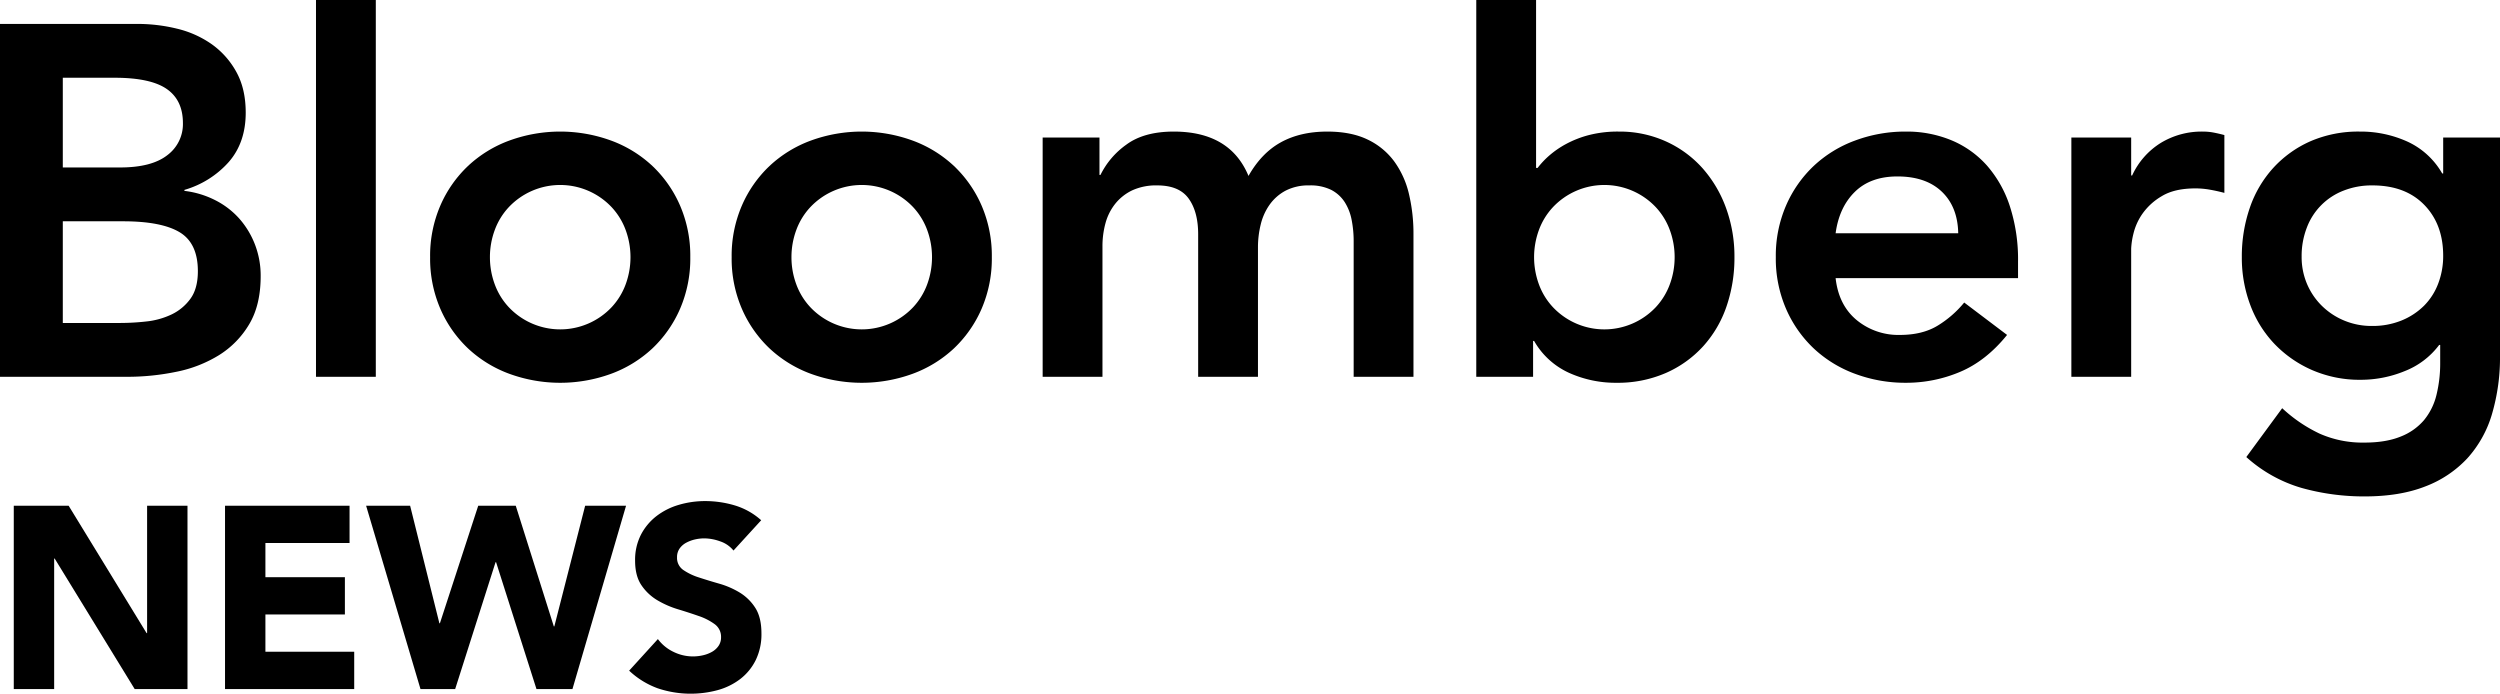
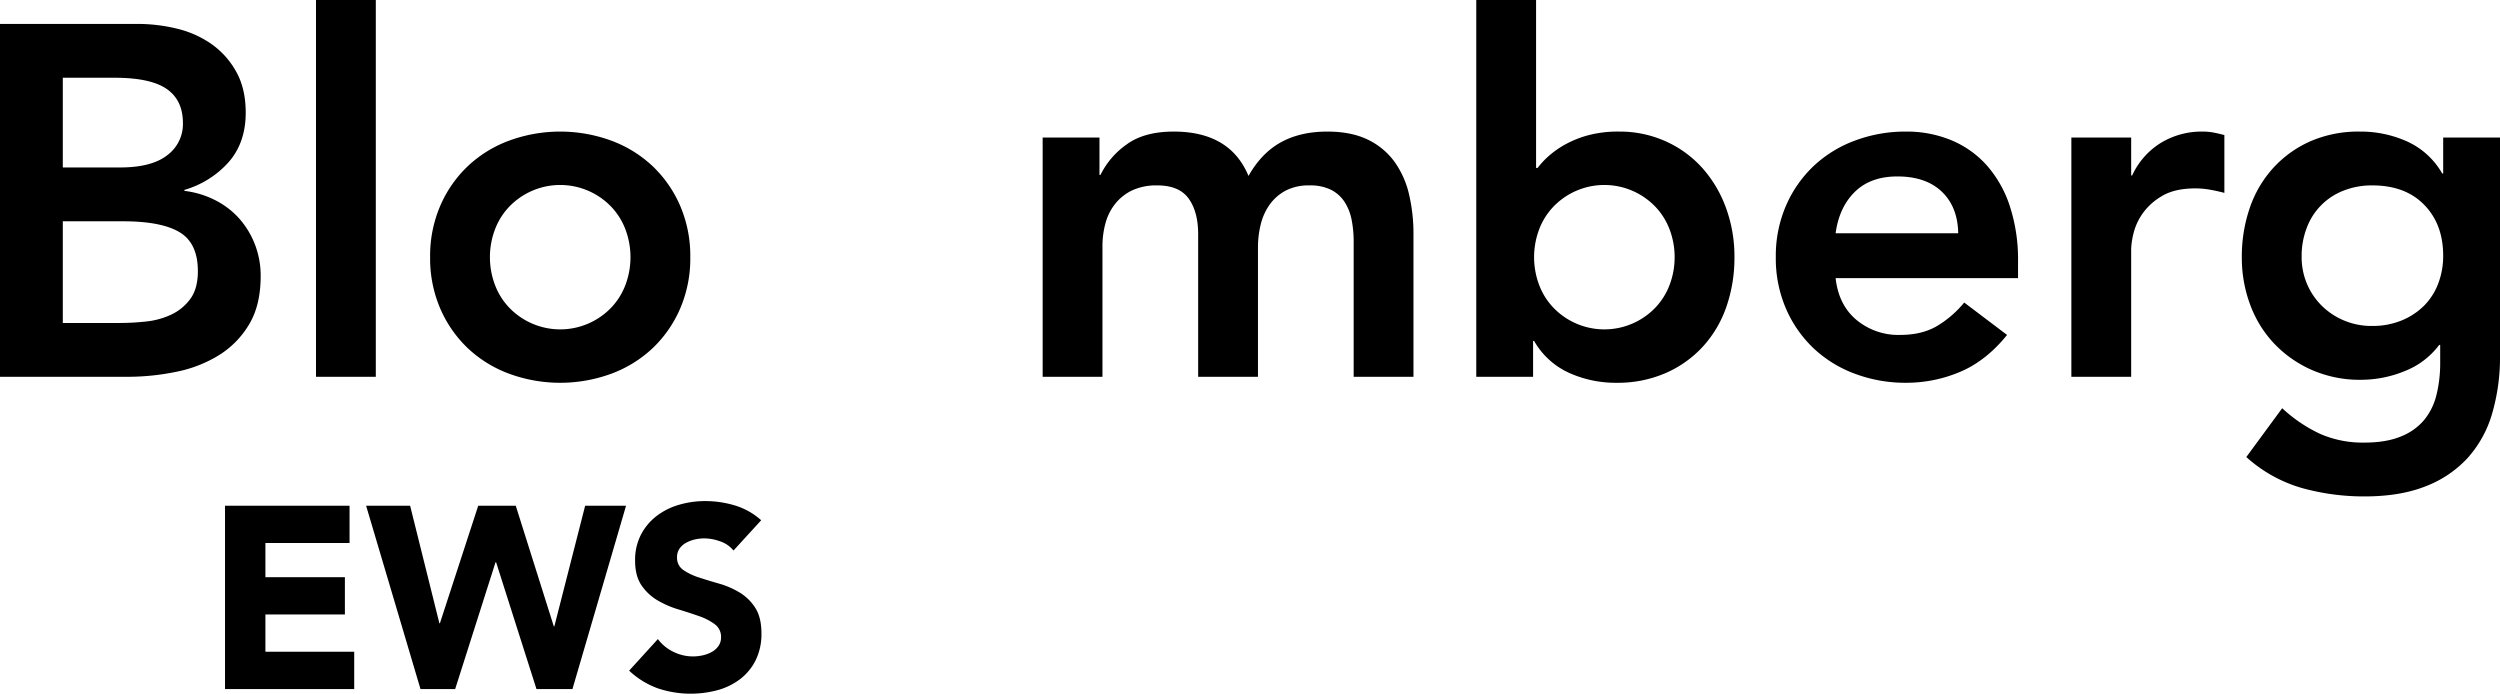
<svg xmlns="http://www.w3.org/2000/svg" width="1159.188" height="321.653" viewBox="0 0 1159.188 321.653">
  <title>bloomberg-news-logo</title>
  <g id="Layer_2" data-name="Layer 2">
    <g id="Layer_1-2" data-name="Layer 1">
      <path d="M0,11.093H63.784A76.949,76.949,0,0,1,82.041,13.288a46.894,46.894,0,0,1,16.062,7.164A38.368,38.368,0,0,1,109.542,33.278q4.387,7.859,4.391,18.95,0,13.866-7.857,22.879a43.703,43.703,0,0,1-20.568,12.942v.462a42.4,42.4,0,0,1,14.213,4.275,37.726,37.726,0,0,1,11.209,8.551,39.577,39.577,0,0,1,7.279,12.017,40.109,40.109,0,0,1,2.658,14.675q0,13.406-5.315,22.301a42.172,42.172,0,0,1-13.981,14.329,59.737,59.737,0,0,1-19.875,7.741,112.366,112.366,0,0,1-22.764,2.312H0ZM29.119,77.649H55.695q14.56,0,21.839-5.662A17.969,17.969,0,0,0,84.814,57.082q0-10.627-7.511-15.83-7.512-5.2-24.15-5.2H29.119Zm0,72.104H55.926a110.091,110.091,0,0,0,11.902-.693,35.804,35.804,0,0,0,11.67-3.235,23.011,23.011,0,0,0,8.782-7.28q3.467-4.734,3.466-12.826,0-12.94-8.435-18.026-8.439-5.081-26.23-5.084H29.119Z" />
      <path d="M146.517,0H174.249V174.712H146.517Z" />
-       <path d="M199.438,119.248a58.654,58.654,0,0,1,4.737-23.919A55.86,55.86,0,0,1,217.001,76.957a56.517,56.517,0,0,1,19.182-11.786,68.863,68.863,0,0,1,47.145,0A56.553,56.553,0,0,1,302.508,76.957a55.962,55.962,0,0,1,12.826,18.372,58.711,58.711,0,0,1,4.738,23.919,58.707,58.707,0,0,1-4.738,23.919,55.963,55.963,0,0,1-12.826,18.373,56.545,56.545,0,0,1-19.181,11.786,68.863,68.863,0,0,1-47.145,0A56.509,56.509,0,0,1,217.001,161.539,55.862,55.862,0,0,1,204.175,143.167,58.651,58.651,0,0,1,199.438,119.248Zm27.732,0a36.008,36.008,0,0,0,2.196,12.479,31.227,31.227,0,0,0,6.471,10.631,32.78,32.78,0,0,0,47.838,0,31.341,31.341,0,0,0,6.471-10.631,36.568,36.568,0,0,0,0-24.959,31.41,31.41,0,0,0-6.471-10.63,32.78,32.78,0,0,0-47.838,0,31.294,31.294,0,0,0-6.471,10.63A36.04,36.04,0,0,0,227.169,119.248Z" />
-       <path d="M339.25,119.248a58.654,58.654,0,0,1,4.737-23.919,55.86,55.86,0,0,1,12.826-18.372,56.517,56.517,0,0,1,19.182-11.786,68.863,68.863,0,0,1,47.145,0A56.553,56.553,0,0,1,442.321,76.957,55.962,55.962,0,0,1,455.147,95.329a58.711,58.711,0,0,1,4.738,23.919,58.707,58.707,0,0,1-4.738,23.919,55.963,55.963,0,0,1-12.826,18.373,56.545,56.545,0,0,1-19.181,11.786,68.863,68.863,0,0,1-47.145,0,56.509,56.509,0,0,1-19.182-11.786A55.862,55.862,0,0,1,343.987,143.167,58.651,58.651,0,0,1,339.25,119.248Zm27.732,0a36.008,36.008,0,0,0,2.196,12.479,31.227,31.227,0,0,0,6.471,10.631,32.78,32.78,0,0,0,47.838,0,31.341,31.341,0,0,0,6.471-10.631,36.568,36.568,0,0,0,0-24.959,31.41,31.41,0,0,0-6.471-10.63,32.78,32.78,0,0,0-47.838,0,31.294,31.294,0,0,0-6.471,10.63A36.04,36.04,0,0,0,366.982,119.248Z" />
+       <path d="M199.438,119.248a58.654,58.654,0,0,1,4.737-23.919A55.86,55.86,0,0,1,217.001,76.957a56.517,56.517,0,0,1,19.182-11.786,68.863,68.863,0,0,1,47.145,0A56.553,56.553,0,0,1,302.508,76.957a55.962,55.962,0,0,1,12.826,18.372,58.711,58.711,0,0,1,4.738,23.919,58.707,58.707,0,0,1-4.738,23.919,55.963,55.963,0,0,1-12.826,18.373,56.545,56.545,0,0,1-19.181,11.786,68.863,68.863,0,0,1-47.145,0A56.509,56.509,0,0,1,217.001,161.539,55.862,55.862,0,0,1,204.175,143.167,58.651,58.651,0,0,1,199.438,119.248Zm27.732,0a36.008,36.008,0,0,0,2.196,12.479,31.227,31.227,0,0,0,6.471,10.631,32.78,32.78,0,0,0,47.838,0,31.341,31.341,0,0,0,6.471-10.631,36.568,36.568,0,0,0,0-24.959,31.41,31.41,0,0,0-6.471-10.63,32.78,32.78,0,0,0-47.838,0,31.294,31.294,0,0,0-6.471,10.63A36.04,36.04,0,0,0,227.169,119.248" />
      <path d="M483.454,63.784h26.345V81.116h.462A37.502,37.502,0,0,1,522.163,67.135q8.201-6.121,22.07-6.125,26.112,0,34.665,20.568Q584.906,70.951,593.919,65.979q9.015-4.967,21.492-4.969,11.095,0,18.721,3.698a32.757,32.757,0,0,1,12.363,10.168,41.842,41.842,0,0,1,6.816,15.137,79.566,79.566,0,0,1,2.08,18.604v66.095H627.661V111.853a51.29,51.29,0,0,0-.926-9.822,23.598,23.598,0,0,0-3.234-8.32,16.45,16.45,0,0,0-6.24-5.662,21.685,21.685,0,0,0-10.168-2.08A22.891,22.891,0,0,0,596.114,88.396a21.441,21.441,0,0,0-7.395,6.471,26.533,26.533,0,0,0-4.16,9.244,44.118,44.118,0,0,0-1.271,10.515v60.086H555.557V108.617q0-10.4-4.391-16.524-4.393-6.12-14.56-6.124a26.508,26.508,0,0,0-11.67,2.311A22.443,22.443,0,0,0,517.079,94.52a24.852,24.852,0,0,0-4.506,9.013,40.217,40.217,0,0,0-1.387,10.631v60.548H483.454Z" />
      <path d="M684.51,0h27.732V77.881h.693A39.398,39.398,0,0,1,718.25,72.219a42.591,42.591,0,0,1,7.857-5.431,47.837,47.837,0,0,1,10.631-4.16,53.664,53.664,0,0,1,13.866-1.618,51.989,51.989,0,0,1,21.724,4.506,50.682,50.682,0,0,1,16.985,12.364A56.98,56.98,0,0,1,800.291,96.369a65.517,65.517,0,0,1,3.929,22.879,69.21,69.21,0,0,1-3.697,22.879,52.885,52.885,0,0,1-10.862,18.488,51.215,51.215,0,0,1-17.332,12.364,55.897,55.897,0,0,1-22.879,4.507,52.445,52.445,0,0,1-21.955-4.622,35.633,35.633,0,0,1-16.177-14.791h-.462v16.639h-26.346Zm91.979,119.248a36.12,36.12,0,0,0-2.196-12.479,31.394,31.394,0,0,0-6.471-10.63,32.78,32.78,0,0,0-47.838,0,31.302,31.302,0,0,0-6.471,10.63,36.568,36.568,0,0,0,0,24.959,31.234,31.234,0,0,0,6.471,10.631,32.78,32.78,0,0,0,47.838,0,31.326,31.326,0,0,0,6.471-10.631A36.088,36.088,0,0,0,776.488,119.248Z" />
      <path d="M851.131,128.954q1.387,12.479,9.706,19.412a30.378,30.378,0,0,0,20.106,6.933q10.399,0,17.447-4.275a48.372,48.372,0,0,0,12.364-10.746l19.875,15.021q-9.706,12.019-21.724,17.101a64.037,64.037,0,0,1-25.19,5.085,66.575,66.575,0,0,1-23.572-4.16,56.51,56.51,0,0,1-19.181-11.786,55.833,55.833,0,0,1-12.826-18.373,58.635,58.635,0,0,1-4.738-23.919,58.638,58.638,0,0,1,4.738-23.919,55.831,55.831,0,0,1,12.826-18.372,56.517,56.517,0,0,1,19.181-11.786,66.575,66.575,0,0,1,23.572-4.16,53.943,53.943,0,0,1,21.146,4.044A45.409,45.409,0,0,1,921.271,76.725a53.962,53.962,0,0,1,10.63,18.835,79.915,79.915,0,0,1,3.813,25.768v7.626Zm56.851-20.799q-.233-12.246-7.626-19.297-7.399-7.047-20.568-7.048-12.479,0-19.759,7.164-7.28,7.166-8.897,19.181Z" />
      <path d="M960.439,63.784h27.732V81.347h.462a34.84,34.84,0,0,1,13.173-15.021,36.436,36.436,0,0,1,19.644-5.315,26.596,26.596,0,0,1,4.969.462q2.426.466,4.969,1.155V89.436q-3.467-.921-6.817-1.502a38.986,38.986,0,0,0-6.587-.578q-9.706,0-15.6,3.582a28.462,28.462,0,0,0-9.013,8.204,27.299,27.299,0,0,0-4.159,9.244,34.889,34.889,0,0,0-1.04,6.933v59.393H960.439Z" />
      <path d="M1159.188,63.784V164.774a93.048,93.048,0,0,1-3.698,27.154,52.615,52.615,0,0,1-11.439,20.568,51.616,51.616,0,0,1-19.527,13.057q-11.786,4.62-27.964,4.622a107.22,107.22,0,0,1-29.35-3.929,65.597,65.597,0,0,1-25.652-14.328l16.64-22.647a67.806,67.806,0,0,0,17.332,11.786,49.143,49.143,0,0,0,20.8,4.159q9.933,0,16.755-2.772a27.128,27.128,0,0,0,10.861-7.627,29.21,29.21,0,0,0,5.777-11.67,61.469,61.469,0,0,0,1.733-15.138v-8.088h-.462a36.549,36.549,0,0,1-15.946,12.133,53.551,53.551,0,0,1-20.337,4.044,55.283,55.283,0,0,1-22.647-4.507,54.112,54.112,0,0,1-17.448-12.132,52.784,52.784,0,0,1-11.209-18.026,62.211,62.211,0,0,1-3.929-22.186,69.138,69.138,0,0,1,3.698-22.879,52.84,52.84,0,0,1,10.861-18.488,51.539,51.539,0,0,1,17.217-12.364,55.68,55.68,0,0,1,22.995-4.506,52.45,52.45,0,0,1,21.954,4.622,35.709,35.709,0,0,1,16.178,14.791h.462V63.784Zm-59.162,22.186a35.492,35.492,0,0,0-13.404,2.427,29.506,29.506,0,0,0-16.985,17.101,36.398,36.398,0,0,0-2.427,13.52,31.873,31.873,0,0,0,2.427,12.479,31.403,31.403,0,0,0,6.817,10.168,32.289,32.289,0,0,0,10.399,6.933,32.82,32.82,0,0,0,12.941,2.542,35.518,35.518,0,0,0,13.751-2.542,31.68,31.68,0,0,0,10.399-6.817,29.113,29.113,0,0,0,6.586-10.284,35.773,35.773,0,0,0,2.312-12.941q0-14.56-8.782-23.573Q1115.275,85.969,1100.025,85.969Z" />
-       <path d="M6.386,234.503H31.835l36.132,59.061h.24V234.503H86.934v84.989H62.445l-37.093-60.501h-.24v60.501H6.386Z" />
      <path d="M104.338,234.503h57.74v17.286H123.065v15.846h36.853v17.285H123.065v17.286h41.174v17.286H104.338Z" />
      <path d="M169.759,234.503H190.167L203.731,289.002h.24l17.766-54.499h17.406l17.646,55.939h.24l14.285-55.939h18.966l-24.848,84.989h-16.686L230.02,260.672h-.24l-18.727,58.82H194.968Z" />
      <path d="M340.098,255.271a13.346,13.346,0,0,0-6.182-4.262,22.193,22.193,0,0,0-7.382-1.381,19.388,19.388,0,0,0-4.202.48,16.149,16.149,0,0,0-4.081,1.5,8.904,8.904,0,0,0-3.121,2.701,6.84,6.84,0,0,0-1.201,4.082,6.764,6.764,0,0,0,2.881,5.882,27.218,27.218,0,0,0,7.262,3.48q4.381,1.441,9.423,2.882a38.865,38.865,0,0,1,9.423,4.081,22.332,22.332,0,0,1,7.262,7.082q2.881,4.443,2.881,11.885a27.335,27.335,0,0,1-2.641,12.364,25.081,25.081,0,0,1-7.143,8.763,30.361,30.361,0,0,1-10.443,5.162,47.888,47.888,0,0,1-27.91-.841,38.488,38.488,0,0,1-13.205-8.162l13.325-14.646a19.416,19.416,0,0,0,7.262,5.942,20.416,20.416,0,0,0,13.685,1.561,15.061,15.061,0,0,0,4.201-1.621,9.053,9.053,0,0,0,3.001-2.761,6.886,6.886,0,0,0,1.141-3.961,7.191,7.191,0,0,0-2.941-6.062,27.189,27.189,0,0,0-7.383-3.781q-4.442-1.559-9.603-3.121a43.026,43.026,0,0,1-9.604-4.201,23.125,23.125,0,0,1-7.382-6.963q-2.943-4.321-2.941-11.403a25.532,25.532,0,0,1,2.701-12.005,26.076,26.076,0,0,1,7.203-8.643,31.327,31.327,0,0,1,10.383-5.222A42.54,42.54,0,0,1,326.894,232.342a47.717,47.717,0,0,1,13.925,2.041,32.151,32.151,0,0,1,12.124,6.843Z" />
    </g>
  </g>
</svg>